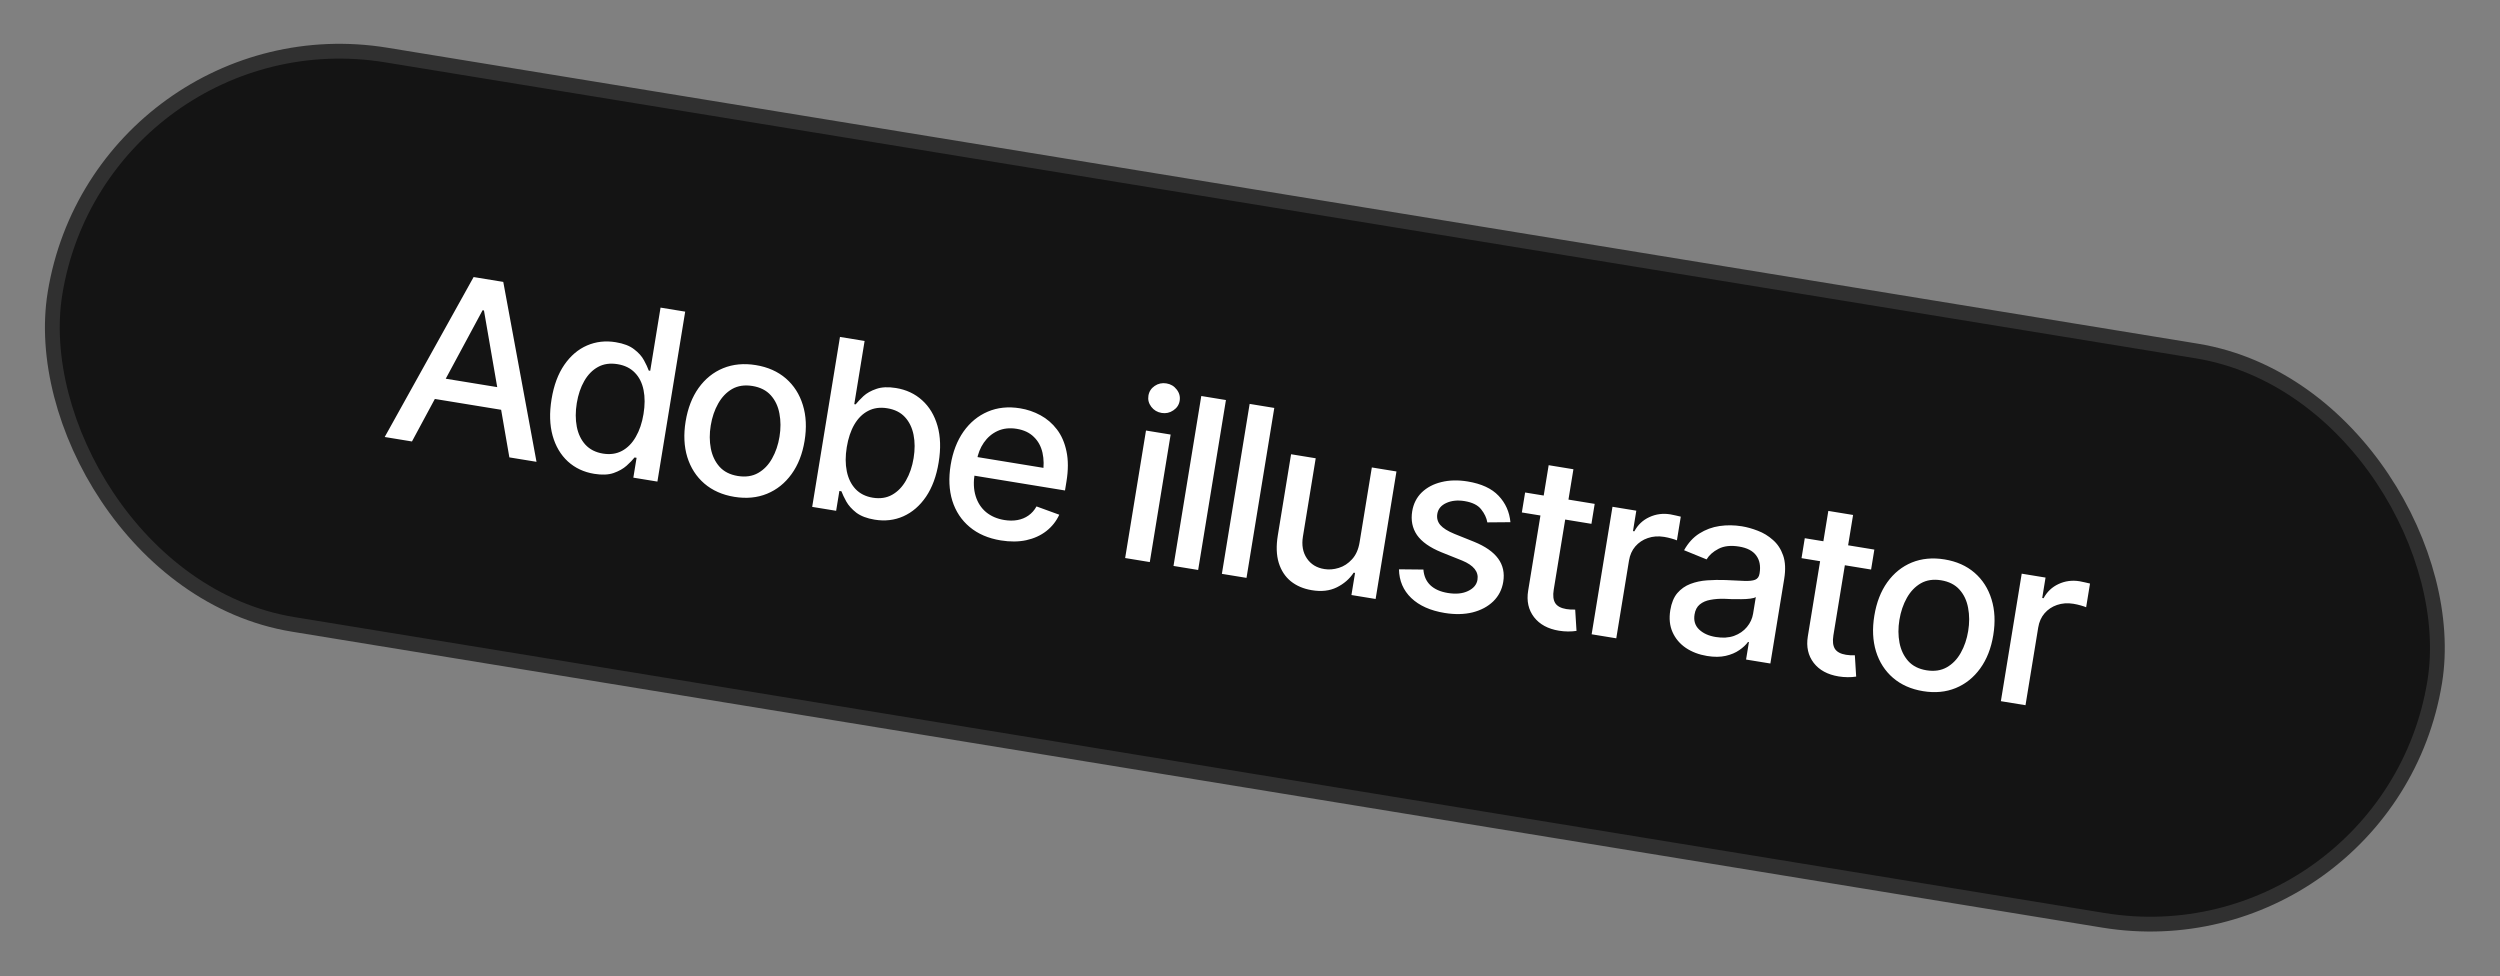
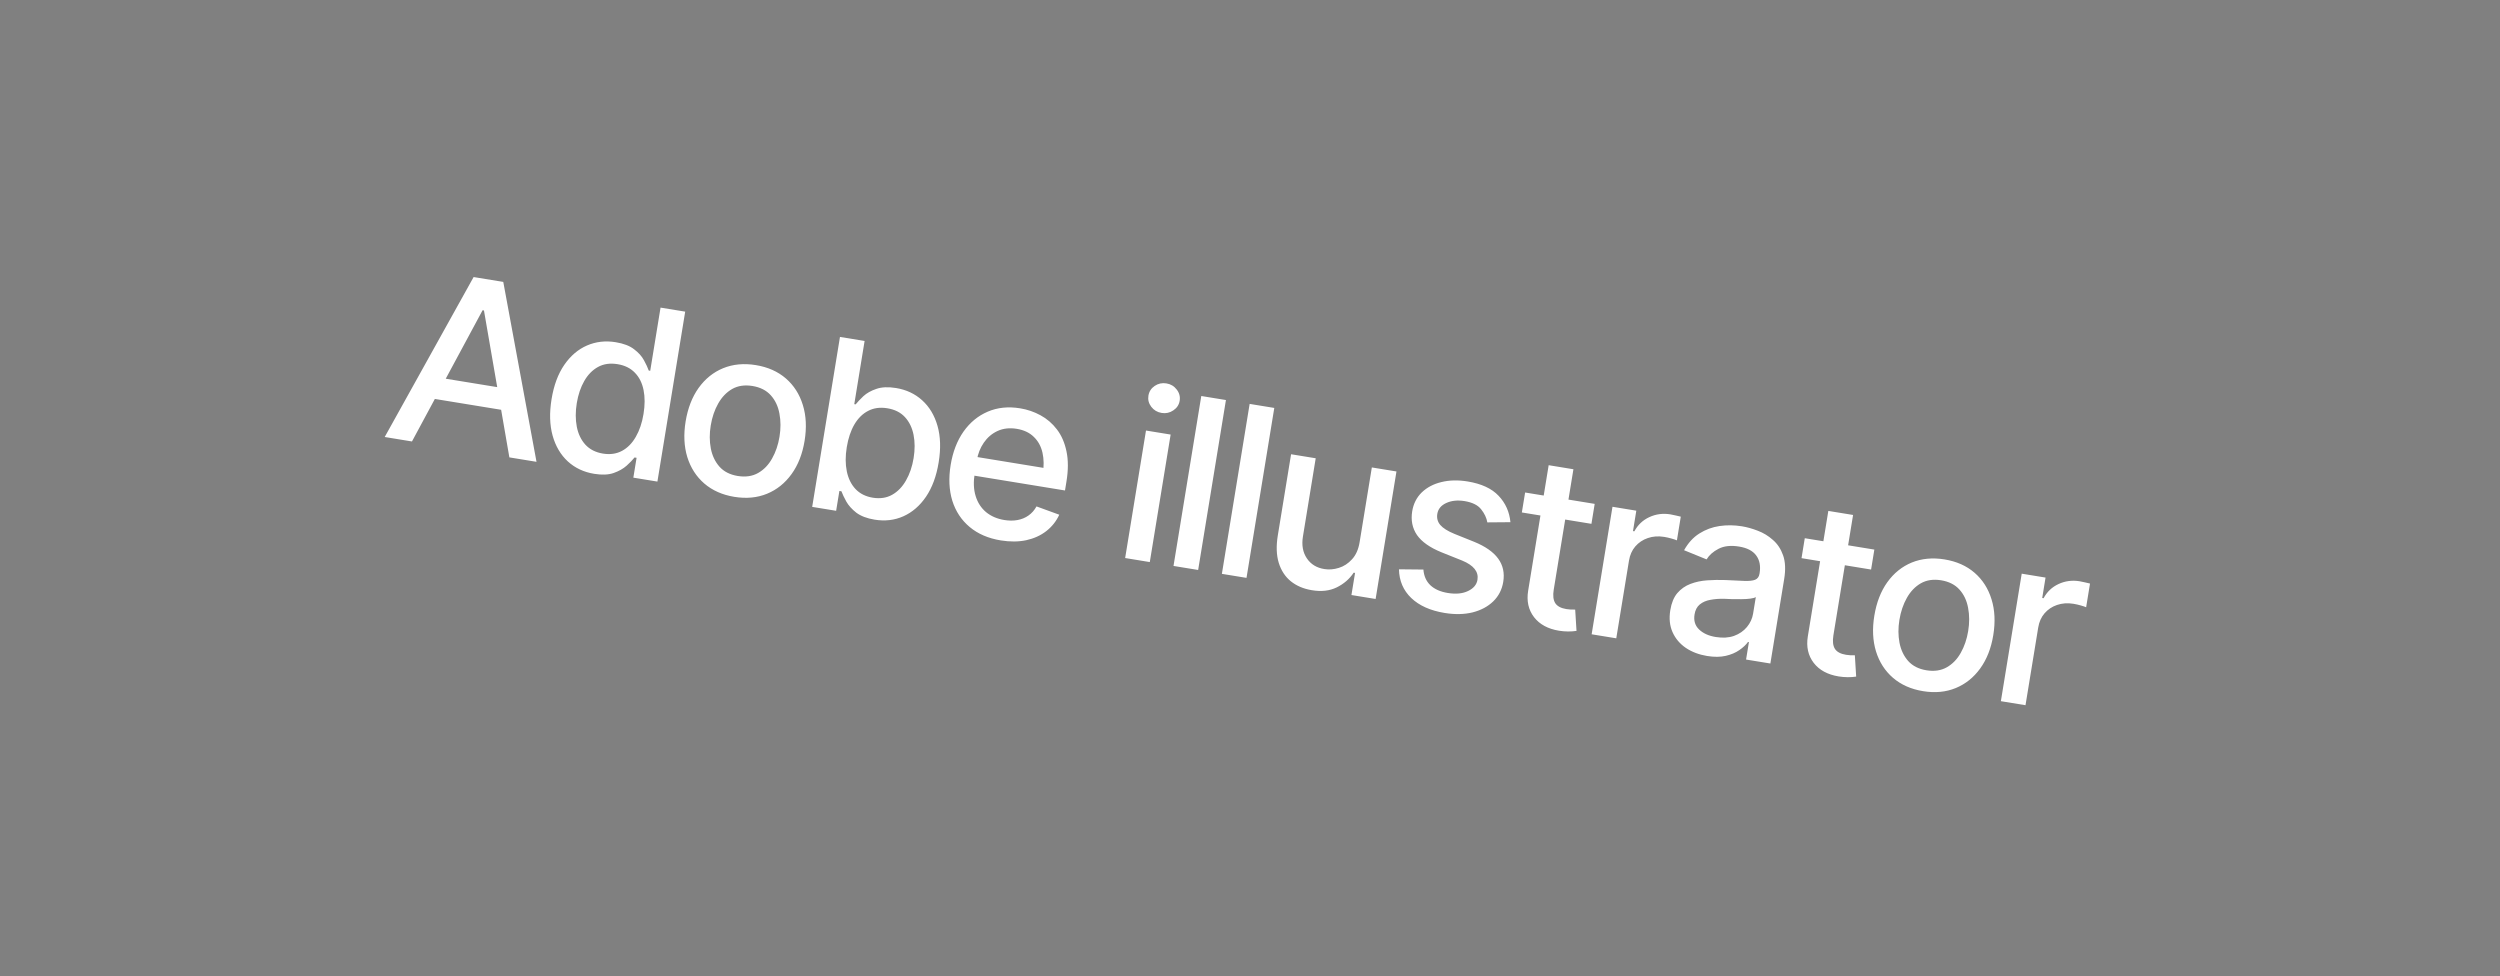
<svg xmlns="http://www.w3.org/2000/svg" width="169" height="66" viewBox="0 0 169 66" fill="none">
  <rect x="0" y="0" width="169" height="66" fill="#808080" stroke="none" />
-   <rect x="6.866" y="0.574" width="163" height="39" rx="19.5" transform="rotate(9.284 6.866 0.574)" fill="#141414" />
  <path d="M27.849 29.843L26.006 29.541L32.016 18.729L34.021 19.056L36.268 31.219L34.433 30.919L32.716 20.988L32.623 20.973L27.849 29.843ZM28.892 25.398L34.852 26.372L34.615 27.822L28.655 26.848L28.892 25.398ZM40.165 32.03C39.466 31.916 38.873 31.637 38.386 31.193C37.9 30.744 37.557 30.163 37.357 29.45C37.158 28.731 37.134 27.909 37.285 26.984C37.438 26.048 37.725 25.275 38.147 24.663C38.569 24.051 39.081 23.615 39.683 23.354C40.285 23.094 40.931 23.02 41.619 23.133C42.159 23.221 42.576 23.381 42.87 23.614C43.171 23.843 43.392 24.09 43.533 24.356C43.679 24.622 43.787 24.854 43.855 25.049L43.955 25.066L44.653 20.794L46.319 21.067L44.441 32.555L42.814 32.289L43.033 30.947L42.895 30.925C42.767 31.089 42.59 31.273 42.361 31.479C42.132 31.684 41.838 31.85 41.48 31.976C41.127 32.098 40.689 32.116 40.165 32.03ZM40.76 30.663C41.244 30.742 41.673 30.68 42.049 30.478C42.425 30.275 42.736 29.959 42.98 29.53C43.23 29.101 43.404 28.585 43.502 27.984C43.6 27.383 43.601 26.845 43.505 26.37C43.409 25.89 43.214 25.499 42.92 25.198C42.627 24.891 42.237 24.698 41.748 24.618C41.245 24.536 40.804 24.598 40.427 24.806C40.05 25.013 39.74 25.329 39.497 25.754C39.253 26.179 39.085 26.676 38.991 27.247C38.897 27.823 38.897 28.355 38.991 28.846C39.086 29.331 39.279 29.735 39.569 30.056C39.865 30.379 40.262 30.581 40.76 30.663ZM49.639 33.587C48.832 33.455 48.156 33.154 47.61 32.685C47.069 32.217 46.686 31.621 46.461 30.898C46.241 30.176 46.204 29.373 46.348 28.489C46.495 27.595 46.787 26.84 47.225 26.226C47.669 25.607 48.222 25.162 48.884 24.89C49.551 24.619 50.288 24.549 51.095 24.681C51.907 24.814 52.584 25.115 53.125 25.583C53.666 26.052 54.048 26.65 54.272 27.378C54.497 28.101 54.536 28.909 54.39 29.803C54.245 30.688 53.952 31.436 53.508 32.05C53.065 32.664 52.512 33.106 51.85 33.378C51.188 33.65 50.452 33.719 49.639 33.587ZM49.87 32.176C50.4 32.262 50.859 32.195 51.249 31.974C51.639 31.752 51.953 31.426 52.192 30.996C52.438 30.561 52.605 30.071 52.694 29.526C52.785 28.971 52.783 28.448 52.689 27.958C52.6 27.468 52.406 27.057 52.107 26.723C51.808 26.389 51.394 26.179 50.864 26.092C50.34 26.007 49.883 26.075 49.493 26.296C49.109 26.518 48.794 26.846 48.549 27.281C48.303 27.716 48.135 28.211 48.045 28.766C47.956 29.311 47.958 29.829 48.052 30.319C48.147 30.804 48.341 31.213 48.635 31.546C48.934 31.88 49.346 32.09 49.87 32.176ZM59.124 35.129C58.605 35.044 58.193 34.887 57.887 34.658C57.588 34.424 57.362 34.173 57.211 33.906C57.064 33.639 56.954 33.408 56.881 33.211L56.742 33.188L56.523 34.53L54.904 34.265L56.782 22.777L58.447 23.049L57.749 27.321L57.841 27.336C57.973 27.173 58.149 26.988 58.367 26.78C58.591 26.574 58.882 26.411 59.239 26.29C59.597 26.164 60.041 26.144 60.571 26.23C61.265 26.344 61.853 26.619 62.336 27.057C62.823 27.496 63.17 28.072 63.375 28.787C63.58 29.501 63.606 30.326 63.453 31.261C63.302 32.187 63.018 32.958 62.6 33.576C62.183 34.188 61.673 34.63 61.069 34.901C60.472 35.167 59.823 35.243 59.124 35.129ZM58.995 33.644C59.493 33.725 59.932 33.66 60.309 33.447C60.687 33.234 60.998 32.913 61.243 32.483C61.493 32.049 61.666 31.544 61.76 30.969C61.853 30.398 61.852 29.873 61.756 29.393C61.66 28.913 61.467 28.514 61.175 28.197C60.884 27.881 60.487 27.681 59.983 27.599C59.495 27.519 59.063 27.578 58.688 27.775C58.313 27.967 58.002 28.275 57.753 28.699C57.51 29.118 57.34 29.629 57.241 30.23C57.143 30.831 57.144 31.375 57.244 31.861C57.344 32.347 57.54 32.746 57.832 33.058C58.129 33.37 58.517 33.565 58.995 33.644ZM67.65 36.531C66.807 36.393 66.107 36.091 65.55 35.625C64.993 35.16 64.602 34.568 64.376 33.85C64.156 33.128 64.119 32.323 64.264 31.433C64.409 30.549 64.698 29.797 65.132 29.177C65.571 28.557 66.117 28.108 66.769 27.829C67.427 27.546 68.158 27.471 68.96 27.602C69.448 27.681 69.908 27.838 70.339 28.073C70.771 28.307 71.141 28.626 71.449 29.03C71.758 29.434 71.973 29.928 72.094 30.512C72.219 31.098 72.219 31.779 72.092 32.555L71.994 33.156L65.139 32.036L65.345 30.779L71.336 31.758L70.489 32.047C70.576 31.518 70.57 31.037 70.472 30.604C70.374 30.171 70.178 29.814 69.886 29.534C69.6 29.25 69.216 29.068 68.733 28.989C68.249 28.91 67.817 28.959 67.435 29.134C67.058 29.309 66.748 29.573 66.506 29.924C66.264 30.275 66.106 30.676 66.032 31.129L65.892 31.985C65.795 32.576 65.816 33.093 65.955 33.538C66.093 33.983 66.327 34.343 66.657 34.619C66.992 34.895 67.403 35.073 67.891 35.153C68.21 35.205 68.505 35.206 68.778 35.156C69.055 35.106 69.304 35.004 69.524 34.85C69.745 34.696 69.926 34.491 70.068 34.234L71.607 34.795C71.403 35.236 71.111 35.605 70.73 35.902C70.349 36.199 69.895 36.404 69.37 36.519C68.851 36.629 68.277 36.633 67.65 36.531ZM76.06 37.723L77.469 29.104L79.135 29.376L77.726 37.996L76.06 37.723ZM78.526 27.915C78.234 27.867 78 27.728 77.826 27.499C77.653 27.27 77.588 27.02 77.633 26.747C77.678 26.47 77.82 26.25 78.057 26.088C78.295 25.927 78.56 25.87 78.853 25.918C79.141 25.965 79.371 26.103 79.545 26.332C79.724 26.561 79.791 26.815 79.745 27.093C79.701 27.365 79.557 27.582 79.315 27.743C79.077 27.904 78.814 27.962 78.526 27.915ZM82.873 27.042L80.995 38.53L79.329 38.258L81.207 26.77L82.873 27.042ZM86.142 27.576L84.264 39.064L82.599 38.792L84.476 27.304L86.142 27.576ZM91.909 36.657L92.736 31.599L94.401 31.871L92.992 40.491L91.357 40.224L91.602 38.728L91.509 38.713C91.229 39.137 90.848 39.468 90.365 39.706C89.883 39.943 89.319 40.007 88.672 39.896C88.117 39.805 87.646 39.604 87.258 39.293C86.876 38.982 86.604 38.566 86.442 38.043C86.284 37.521 86.264 36.903 86.381 36.188L87.277 30.707L88.942 30.979L88.078 36.268C87.983 36.849 88.071 37.341 88.343 37.744C88.615 38.148 89.011 38.389 89.531 38.469C89.844 38.52 90.168 38.494 90.501 38.39C90.84 38.287 91.138 38.093 91.396 37.808C91.659 37.524 91.83 37.14 91.909 36.657ZM102.105 35.3L100.543 35.313C100.493 35.01 100.353 34.715 100.126 34.43C99.903 34.145 99.529 33.96 99.005 33.874C98.532 33.797 98.119 33.84 97.765 34.004C97.417 34.164 97.216 34.408 97.162 34.737C97.115 35.025 97.182 35.276 97.364 35.49C97.55 35.705 97.868 35.905 98.319 36.09L99.648 36.624C100.405 36.932 100.948 37.311 101.275 37.76C101.603 38.21 101.718 38.735 101.619 39.337C101.534 39.856 101.31 40.294 100.945 40.651C100.582 41.003 100.116 41.252 99.549 41.397C98.982 41.536 98.352 41.549 97.658 41.436C96.692 41.278 95.94 40.941 95.401 40.426C94.863 39.91 94.586 39.263 94.57 38.485L96.222 38.502C96.256 38.94 96.412 39.293 96.691 39.56C96.974 39.828 97.367 40.003 97.871 40.085C98.416 40.175 98.872 40.13 99.239 39.953C99.611 39.776 99.823 39.523 99.877 39.194C99.966 38.649 99.62 38.215 98.839 37.893L97.435 37.331C96.658 37.014 96.109 36.626 95.788 36.167C95.474 35.704 95.366 35.169 95.465 34.562C95.548 34.054 95.763 33.63 96.108 33.29C96.459 32.952 96.901 32.718 97.434 32.589C97.973 32.455 98.564 32.441 99.207 32.546C100.142 32.699 100.841 33.022 101.304 33.514C101.773 34.008 102.039 34.603 102.105 35.3ZM107.801 34.062L107.581 35.411L102.877 34.642L103.098 33.293L107.801 34.062ZM104.69 31.447L106.363 31.721L105.032 39.863C104.967 40.258 105.002 40.562 105.136 40.774C105.272 40.981 105.522 41.114 105.886 41.174C105.974 41.188 106.067 41.198 106.167 41.204C106.271 41.211 106.376 41.212 106.483 41.208L106.572 42.648C106.393 42.676 106.201 42.69 105.995 42.688C105.79 42.686 105.587 42.669 105.386 42.636C104.641 42.514 104.079 42.208 103.7 41.719C103.321 41.224 103.189 40.627 103.304 39.928L104.69 31.447ZM107.595 42.878L109.004 34.258L110.615 34.522L110.39 35.902L110.482 35.917C110.717 35.48 111.054 35.161 111.494 34.958C111.939 34.751 112.414 34.689 112.918 34.771C113.021 34.788 113.14 34.813 113.278 34.846C113.421 34.875 113.535 34.901 113.621 34.926L113.359 36.529C113.295 36.498 113.178 36.458 113.006 36.409C112.84 36.36 112.67 36.322 112.495 36.293C112.099 36.229 111.73 36.255 111.389 36.374C111.054 36.488 110.772 36.677 110.545 36.94C110.323 37.2 110.181 37.519 110.119 37.9L109.26 43.15L107.595 42.878ZM115.398 44.344C114.853 44.255 114.376 44.074 113.967 43.801C113.559 43.523 113.258 43.168 113.065 42.735C112.871 42.303 112.821 41.806 112.912 41.246C112.992 40.758 113.15 40.374 113.385 40.096C113.627 39.814 113.922 39.606 114.271 39.473C114.62 39.34 114.997 39.259 115.403 39.231C115.809 39.202 116.221 39.196 116.641 39.211C117.169 39.24 117.596 39.259 117.922 39.27C118.247 39.281 118.489 39.255 118.647 39.191C118.811 39.123 118.91 38.989 118.942 38.788L118.949 38.749C119.029 38.261 118.952 37.861 118.718 37.548C118.489 37.236 118.105 37.036 117.565 36.948C117.005 36.856 116.54 36.907 116.171 37.1C115.807 37.289 115.539 37.527 115.365 37.815L113.844 37.195C114.12 36.701 114.463 36.325 114.875 36.065C115.293 35.801 115.748 35.632 116.24 35.56C116.738 35.488 117.243 35.494 117.757 35.578C118.102 35.635 118.46 35.735 118.832 35.88C119.205 36.021 119.543 36.226 119.847 36.498C120.157 36.765 120.388 37.114 120.539 37.545C120.69 37.976 120.714 38.505 120.612 39.132L119.677 44.853L118.034 44.585L118.227 43.405L118.166 43.395C118.028 43.589 117.832 43.773 117.577 43.948C117.326 44.123 117.02 44.253 116.658 44.336C116.296 44.419 115.876 44.422 115.398 44.344ZM115.98 43.061C116.448 43.138 116.861 43.113 117.219 42.987C117.578 42.856 117.87 42.655 118.093 42.386C118.317 42.116 118.456 41.814 118.51 41.48L118.693 40.362C118.622 40.409 118.498 40.444 118.32 40.467C118.142 40.491 117.942 40.503 117.72 40.504C117.498 40.505 117.282 40.504 117.071 40.501C116.861 40.493 116.686 40.485 116.545 40.478C116.213 40.471 115.906 40.495 115.623 40.549C115.34 40.598 115.102 40.701 114.907 40.859C114.718 41.013 114.599 41.239 114.551 41.537C114.483 41.954 114.586 42.292 114.86 42.554C115.134 42.815 115.507 42.984 115.98 43.061ZM126.706 37.152L126.486 38.501L121.783 37.732L122.003 36.383L126.706 37.152ZM123.595 34.538L125.268 34.811L123.937 42.953C123.873 43.349 123.908 43.653 124.042 43.865C124.177 44.071 124.427 44.205 124.792 44.264C124.879 44.279 124.973 44.289 125.072 44.294C125.176 44.301 125.282 44.302 125.388 44.298L125.477 45.738C125.298 45.767 125.106 45.78 124.901 45.778C124.695 45.776 124.492 45.759 124.292 45.726C123.546 45.604 122.984 45.299 122.605 44.809C122.227 44.315 122.095 43.718 122.209 43.019L123.595 34.538ZM129.995 46.722C129.188 46.59 128.511 46.289 127.965 45.82C127.424 45.352 127.041 44.756 126.817 44.033C126.597 43.311 126.559 42.508 126.704 41.624C126.85 40.73 127.142 39.975 127.58 39.361C128.025 38.742 128.578 38.297 129.239 38.025C129.906 37.754 130.643 37.685 131.45 37.816C132.263 37.949 132.939 38.25 133.48 38.718C134.021 39.187 134.403 39.785 134.627 40.513C134.852 41.236 134.892 42.044 134.745 42.939C134.601 43.823 134.307 44.572 133.864 45.185C133.42 45.799 132.868 46.241 132.206 46.513C131.544 46.785 130.807 46.855 129.995 46.722ZM130.225 45.311C130.755 45.397 131.214 45.33 131.604 45.109C131.994 44.887 132.308 44.562 132.548 44.131C132.793 43.696 132.96 43.206 133.049 42.661C133.14 42.106 133.138 41.584 133.044 41.093C132.955 40.604 132.762 40.192 132.462 39.858C132.163 39.524 131.749 39.314 131.22 39.227C130.696 39.142 130.239 39.21 129.849 39.431C129.464 39.653 129.149 39.981 128.904 40.416C128.659 40.851 128.491 41.346 128.4 41.901C128.311 42.446 128.313 42.964 128.407 43.454C128.502 43.939 128.697 44.348 128.99 44.681C129.289 45.015 129.701 45.225 130.225 45.311ZM135.259 47.4L136.668 38.78L138.279 39.044L138.054 40.424L138.146 40.439C138.381 40.002 138.719 39.683 139.158 39.48C139.604 39.273 140.078 39.211 140.582 39.293C140.685 39.31 140.805 39.335 140.942 39.368C141.085 39.397 141.199 39.423 141.285 39.448L141.023 41.051C140.959 41.02 140.842 40.98 140.67 40.931C140.504 40.882 140.334 40.844 140.159 40.815C139.763 40.751 139.395 40.778 139.053 40.896C138.718 41.01 138.436 41.199 138.209 41.462C137.987 41.722 137.845 42.041 137.783 42.422L136.924 47.672L135.259 47.4Z" fill="white" />
-   <rect x="6.866" y="0.574" width="163" height="39" rx="19.5" transform="rotate(9.284 6.866 0.574)" stroke="#303030" />
</svg>